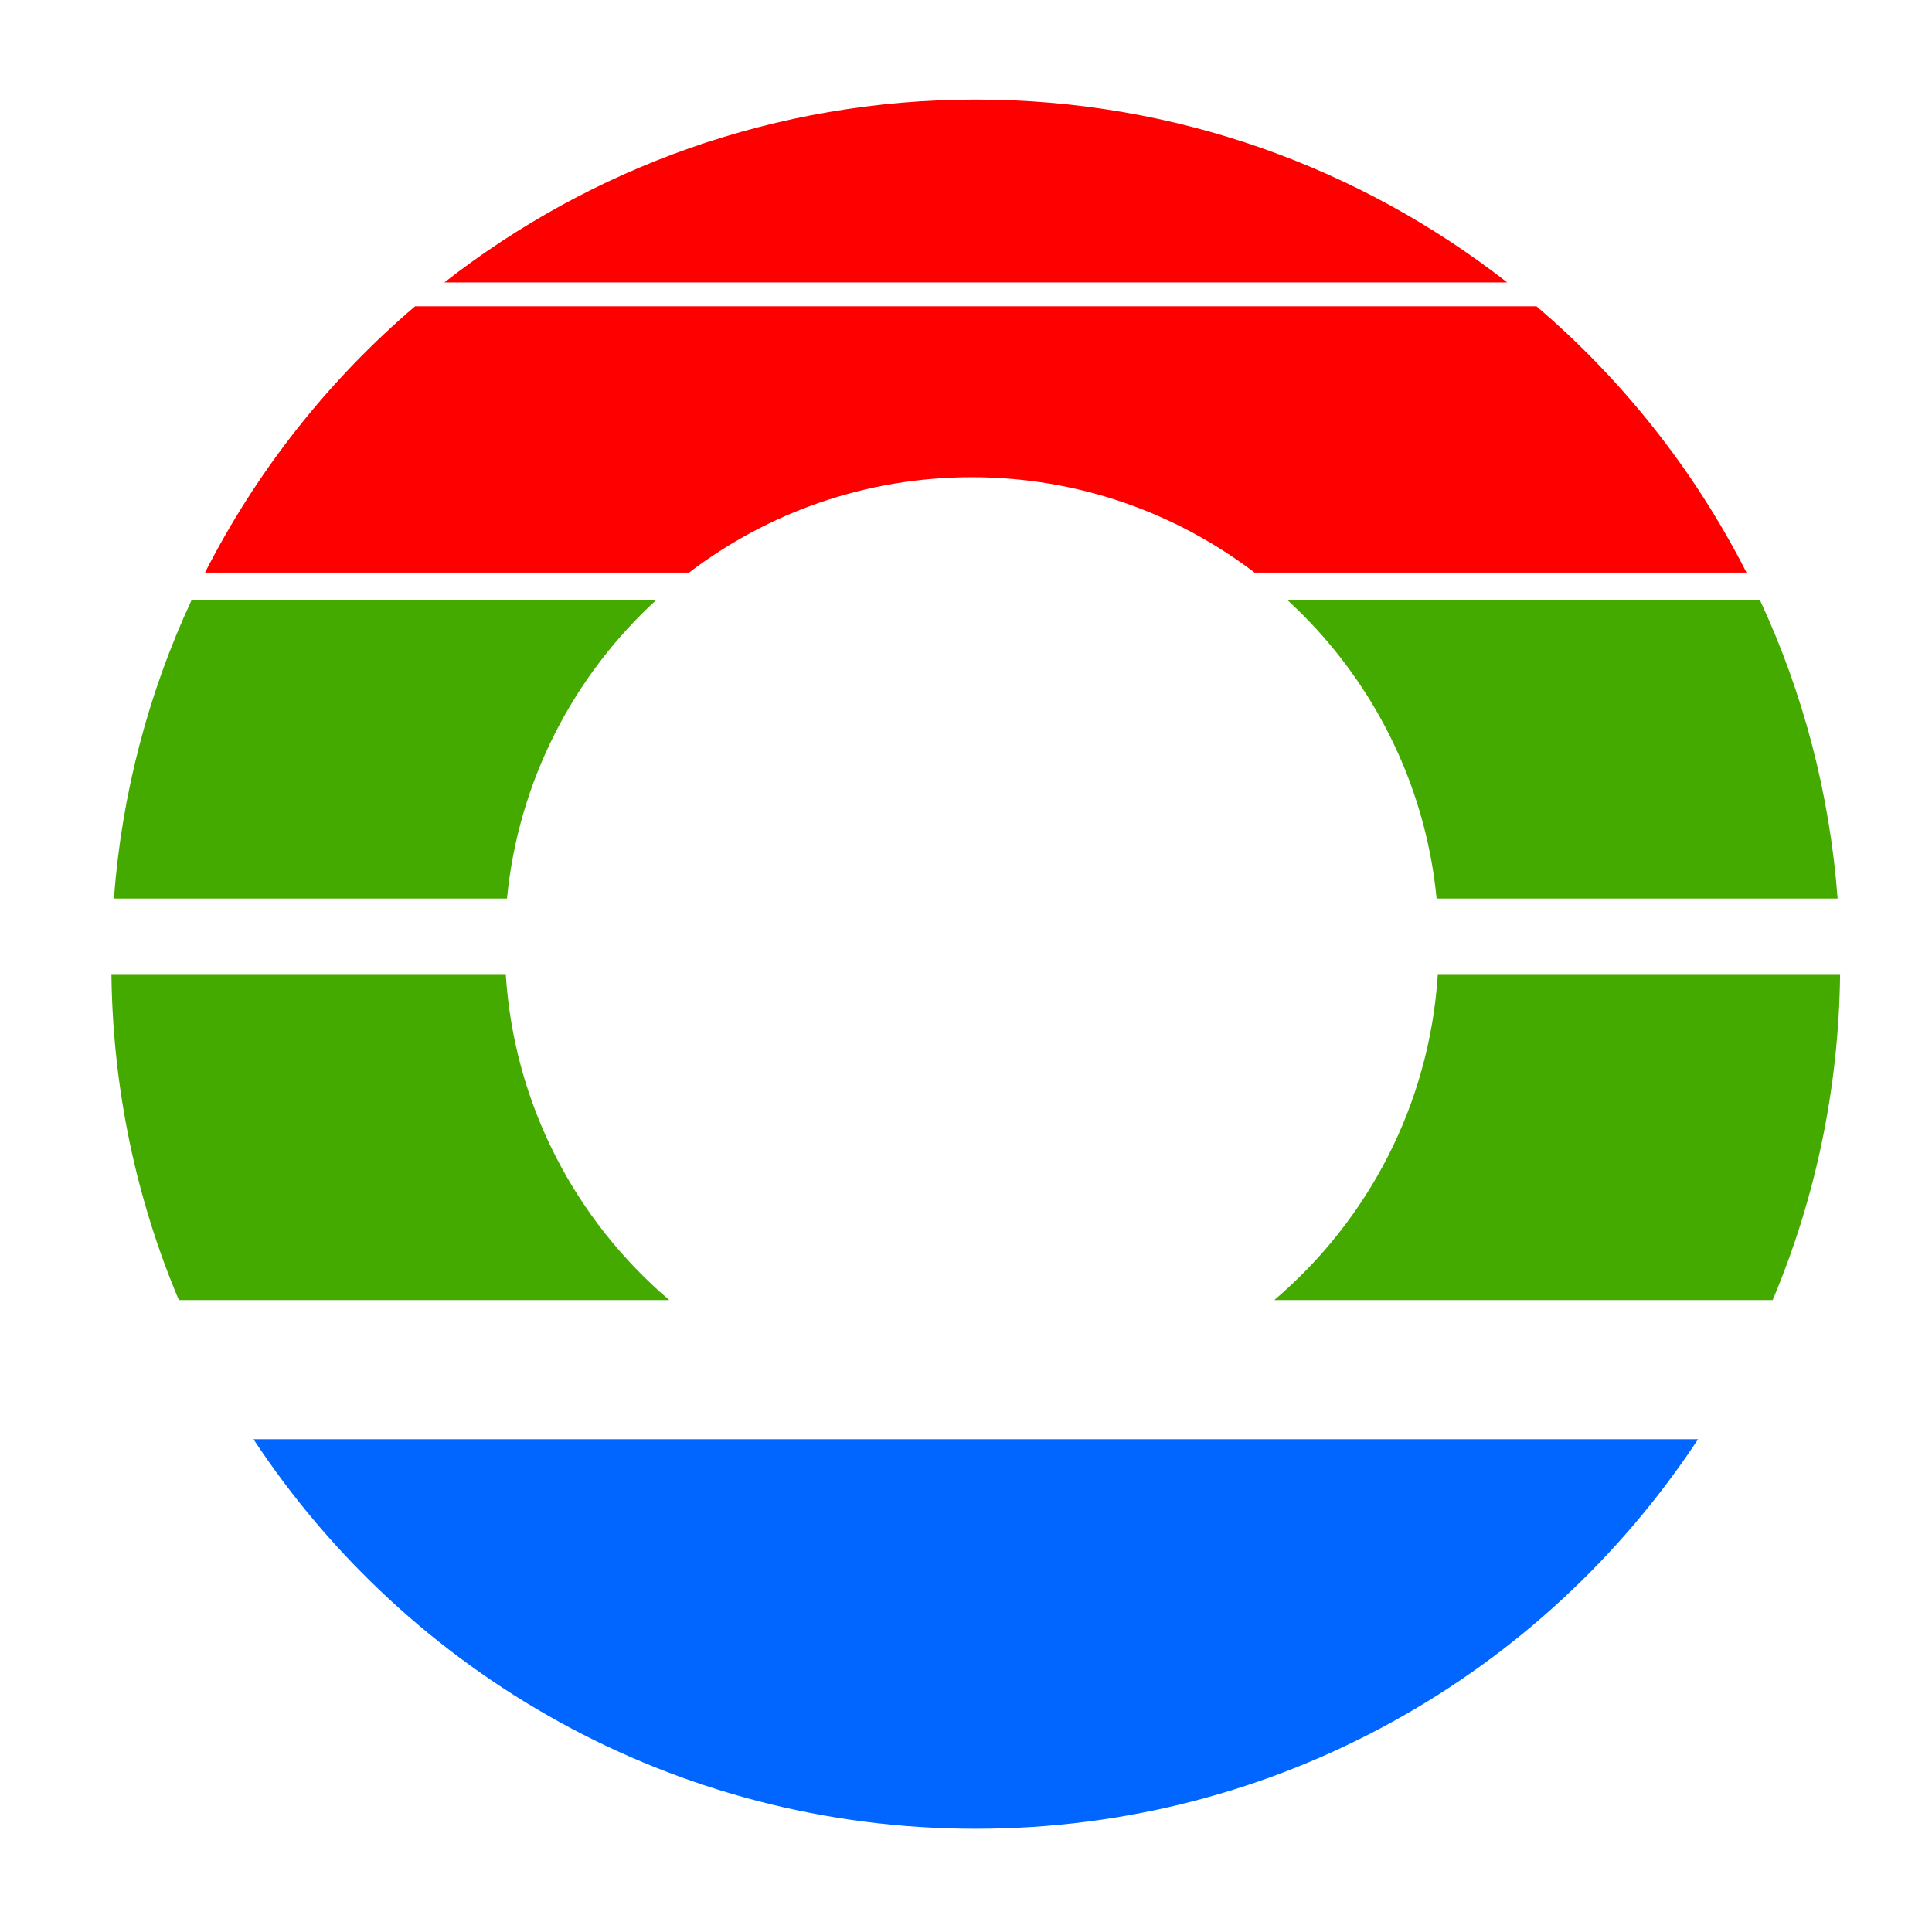
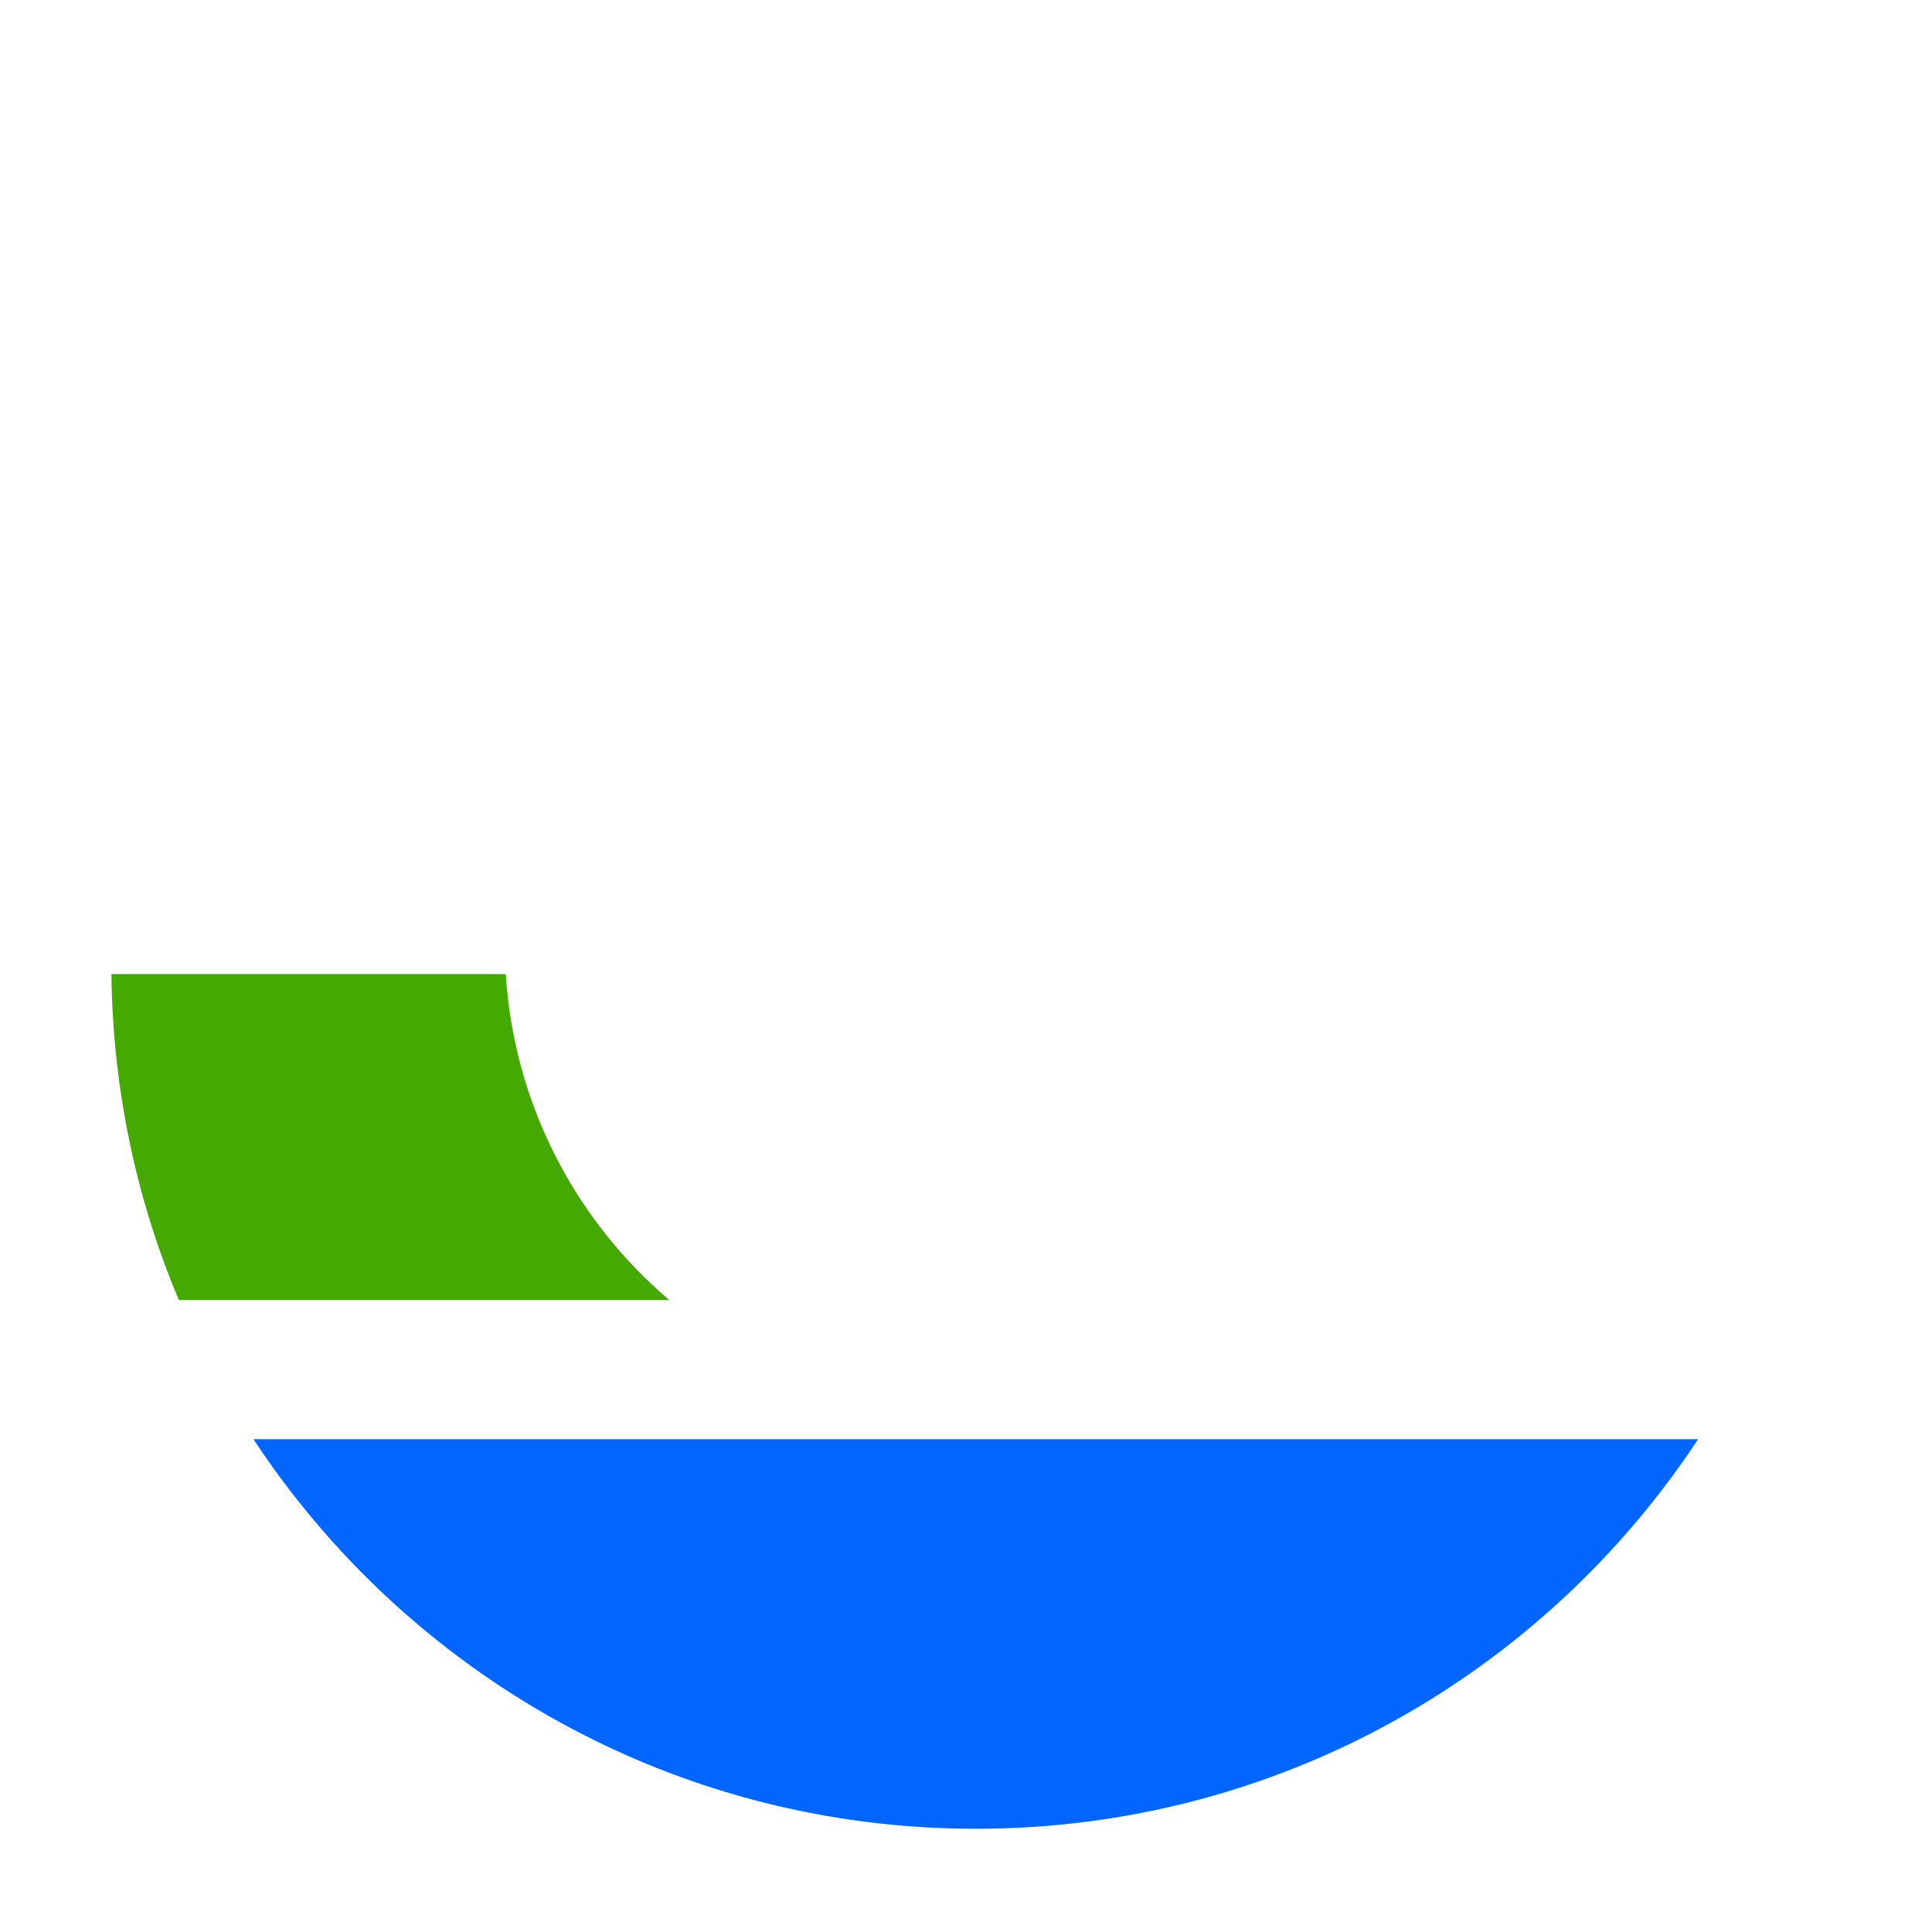
<svg xmlns="http://www.w3.org/2000/svg" xmlns:ns1="http://sodipodi.sourceforge.net/DTD/sodipodi-0.dtd" xmlns:ns2="http://www.inkscape.org/namespaces/inkscape" version="1.1" id="Layer_1" x="0px" y="0px" width="161.345" height="161.345" viewBox="0 0 161.345 161.345" enable-background="new 0 0 602.521 161.345" xml:space="preserve" ns1:docname="RGBcraft_Logo.svg" ns2:version="0.92.5 (2060ec1f9f, 2020-04-08)">
  <defs id="defs51" />
  <ns1:namedview pagecolor="#ffffff" bordercolor="#666666" borderopacity="1" objecttolerance="10" gridtolerance="10" guidetolerance="10" ns2:pageopacity="0" ns2:pageshadow="2" ns2:window-width="1600" ns2:window-height="1136" id="namedview49" showgrid="false" ns2:zoom="2.9343376" ns2:cx="62.591272" ns2:cy="105.67595" ns2:window-x="0" ns2:window-y="27" ns2:window-maximized="1" ns2:current-layer="Layer_1" />
  <linearGradient id="SVGID_1_" gradientUnits="userSpaceOnUse" x1="130.044" y1="108.57" x2="130.044" y2="81.35">
    <stop offset="0" style="stop-color: rgb(160, 104, 16);" id="stop20" />
    <stop offset="0.547" style="stop-color: rgb(158, 86, 16);" id="stop22" />
    <stop offset="1" style="stop-color: rgb(155, 68, 16);" id="stop24" />
  </linearGradient>
-   <path d="m 106.417,108.57 h 41.622 c 3.537,-8.383 5.521,-17.577 5.632,-27.221 h -33.595 c -0.687,10.895 -5.843,20.57 -13.659,27.221 z" id="path27" ns2:connector-curvature="0" style="fill:#44aa00" />
-   <path d="M 54.763,50.144 H 15.985 C 12.424,57.81 10.176,66.203 9.512,75.042 H 42.338 C 43.292,65.218 47.89,56.464 54.763,50.144 Z" id="path29" ns2:connector-curvature="0" style="fill:#44aa00" />
  <linearGradient id="SVGID_2_" gradientUnits="userSpaceOnUse" x1="32.6" y1="108.57" x2="32.6" y2="81.35">
    <stop offset="0" style="stop-color: rgb(160, 104, 16);" id="stop31" />
    <stop offset="0.547" style="stop-color: rgb(158, 86, 16);" id="stop33" />
    <stop offset="1" style="stop-color: rgb(155, 68, 16);" id="stop35" />
  </linearGradient>
  <path d="M 42.237,81.35 H 9.305 c 0.109,9.644 2.094,18.838 5.632,27.221 H 55.895 C 48.08,101.919 42.923,92.244 42.237,81.35 Z" id="path38" ns2:connector-curvature="0" style="fill:#44aa00" />
-   <path d="m 119.975,75.042 h 33.489 C 152.8,66.203 150.553,57.81 146.991,50.144 H 107.55 c 6.872,6.32 11.471,15.074 12.425,24.898 z" id="path40" ns2:connector-curvature="0" style="fill:#44aa00" />
-   <path d="m 81.156,39.853 c 8.879,0 17.061,2.972 23.617,7.967 h 41.084 C 141.514,39.287 135.53,31.736 128.312,25.578 H 34.665 C 27.448,31.736 21.463,39.287 17.12,47.82 h 40.421 c 6.555,-4.996 14.736,-7.967 23.615,-7.967 z" id="path42" ns2:connector-curvature="0" style="fill:#ff0000" />
  <path d="m 81.488,152.723 c 25.221,0 47.409,-12.939 60.321,-32.533 H 21.167 c 12.912,19.593 35.101,32.533 60.321,32.533 z" id="path44" ns2:connector-curvature="0" style="fill:#0066ff" />
-   <path d="m 81.488,8.315 c -16.738,0 -32.134,5.711 -44.38,15.271 h 88.761 C 113.623,14.027 98.227,8.315 81.488,8.315 Z" id="path46" ns2:connector-curvature="0" style="fill:#ff0000" />
</svg>